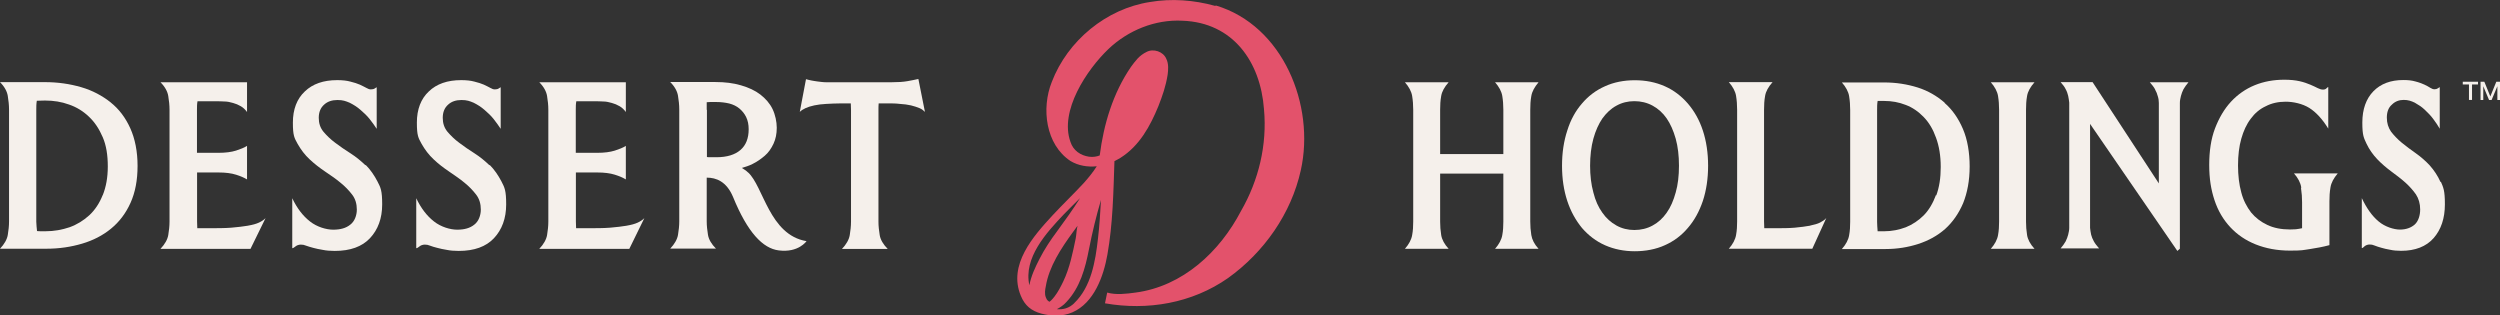
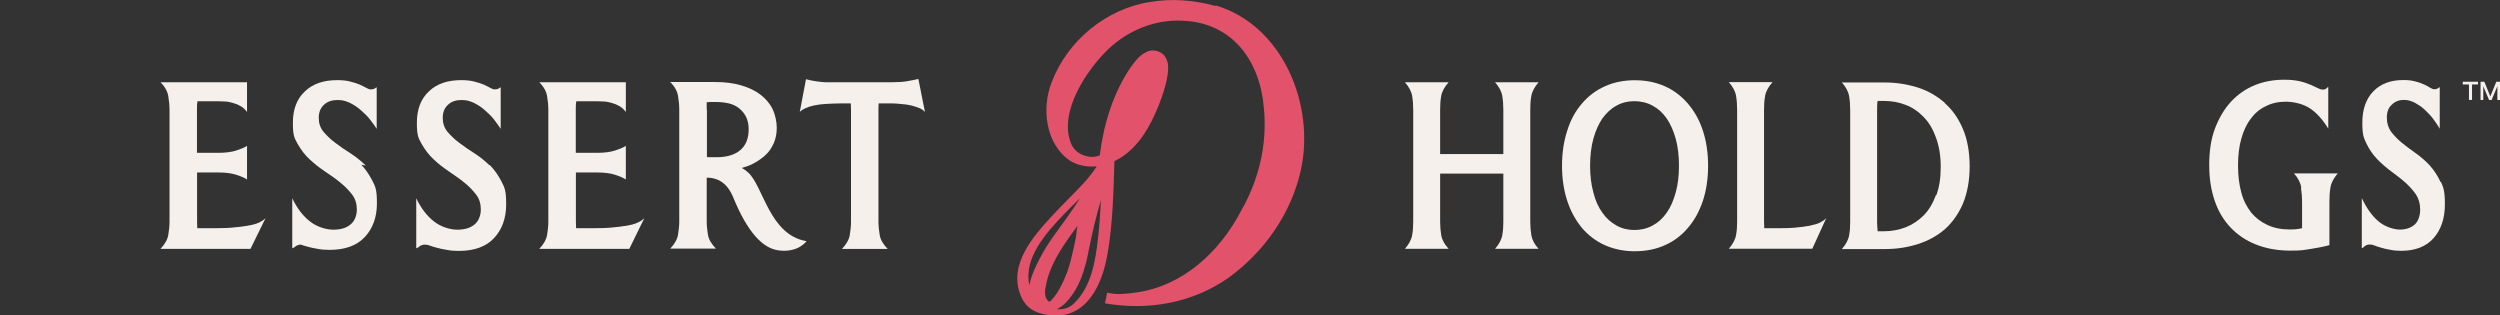
<svg xmlns="http://www.w3.org/2000/svg" viewBox="0 0 2377.2 300" version="1.1" id="Layer_2">
  <rect x="0" y="0" width="2377.2" height="300" fill="#333333" stroke="none" />
  <defs>
    <style>
      .st0 {
        fill: #f5f0eb;
      }

      .st1 {
        fill: #e3526b;
      }
    </style>
  </defs>
  <g id="Layer_1-2">
-     <path d="M105.3,97.4c-8.1-6.4-17.4-11.4-28.1-14.5s-22.1-4.8-34.5-4.8H0c4.3,4.3,6.7,8.8,7.4,13.1s1.2,8.6,1.2,13.1v106.3c0,4.3-.5,8.6-1.2,12.8s-3.3,8.8-7.4,13.1h44.2c12.1,0,23.3-1.7,33.8-4.8,10.5-3.1,19.7-7.8,27.6-14.3,7.8-6.4,14-14.5,18.5-24.5,4.5-10,6.7-21.6,6.7-35.2s-2.4-25.7-6.9-35.7-10.7-18.3-18.8-24.7h.2ZM97.7,185.4c-3.1,7.8-7.4,14.3-12.8,19.3-5.5,5-11.6,8.8-18.8,11.4-7.1,2.4-14.7,3.8-22.8,3.8s-5,0-8.1-.2c-.2-2.9-.7-5.9-.7-8.8v-106.3c0-2.9,0-5.9.5-8.8,2.6,0,5.2-.2,7.8-.2,8.1,0,15.7,1.2,22.8,3.8,7.1,2.4,13.6,6.4,19,11.6,5.5,5.2,9.7,11.6,13.1,19.5s4.8,17.1,4.8,27.8-1.7,19.5-4.8,27.3h0v-.2Z" class="st0" />
    <path d="M235.8,214.6c-4.3.7-9.7,1.4-15.9,1.9-6.2.5-13.8.5-22.8.5h-9.5c0-2.1-.2-4.3-.2-6.4v-46.6h20.4c6.7,0,12.1.7,16.6,2.1s7.8,2.9,10.5,4.5v-31.9c-2.6,1.7-6.2,3.1-10.5,4.5-4.5,1.4-10,2.1-16.4,2.1h-20.7v-40.9c0-2.6,0-5.5.5-8.1h17.4c2.6,0,5.5,0,8.3.2,2.9,0,5.5.7,8.1,1.4s5,1.7,7.4,3.1,4.3,3.3,5.9,5.5v-28.3h-82.3c4.3,4.3,6.7,8.8,7.4,13.1.7,4.3,1.2,8.6,1.2,13.1v106.3c0,4.3-.5,8.6-1.2,12.8s-3.3,8.8-7.4,13.1h85.6l14.3-29.2c-1.7,1.7-3.8,3.1-6.4,4.3s-5.9,2.1-10.5,2.9h.2Z" class="st0" />
-     <path d="M347.8,157.4c-4.5-4.3-9.3-8.3-14.5-11.6-5.2-3.3-10.2-6.7-14.5-10-4.5-3.3-8.1-6.9-11.2-10.5-3.1-3.8-4.5-8.1-4.5-13.3s1.7-9.5,5-12.4c3.3-3.1,7.6-4.5,12.8-4.5s7.8,1,11.6,2.6c3.8,1.9,7.1,4,10.2,6.7s6.2,5.5,8.8,8.8c2.6,3.3,4.8,6.4,6.7,9.3v-39.5s-.7.2-1.7,1c-1,.7-2.1,1-3.8,1s-2.6-.5-4.3-1.4c-1.7-1-3.8-1.9-6.2-3.1-2.4-1-5.5-2.1-9-2.9-3.6-1-7.8-1.4-12.6-1.4-13.1,0-23.3,3.6-30.7,10.7-7.6,7.1-11.4,17.1-11.4,29.7s1.4,14.5,4.5,20.2c3.1,5.5,6.9,10.5,11.4,14.7s9.5,8.1,14.7,11.6,10.2,6.9,14.5,10.5c4.5,3.6,8.1,7.4,11.2,11.4,3.1,4,4.5,8.8,4.5,14.3s-2.1,11.2-6.2,14.3c-4,3.3-9.5,4.8-16.2,4.8s-15.5-2.6-22.1-7.8c-6.7-5.2-12.4-12.6-16.9-22.1v47.5c.7,0,1.7-.5,3.1-1.7,1.2-1,3.1-1.7,5-1.7s3.1.2,5,1c1.9.7,4.3,1.4,6.9,2.1s5.7,1.4,9,1.9c3.3.7,7.1,1,11.4,1,14.7,0,25.9-4,33.5-12.1,7.6-8.1,11.6-18.8,11.6-32.1s-1.4-15.9-4.5-21.9c-3.1-5.9-6.7-11.2-11.2-15.7h0l-.2.7Z" class="st0" />
+     <path d="M347.8,157.4c-4.5-4.3-9.3-8.3-14.5-11.6-5.2-3.3-10.2-6.7-14.5-10-4.5-3.3-8.1-6.9-11.2-10.5-3.1-3.8-4.5-8.1-4.5-13.3s1.7-9.5,5-12.4c3.3-3.1,7.6-4.5,12.8-4.5s7.8,1,11.6,2.6c3.8,1.9,7.1,4,10.2,6.7s6.2,5.5,8.8,8.8c2.6,3.3,4.8,6.4,6.7,9.3v-39.5s-.7.2-1.7,1c-1,.7-2.1,1-3.8,1s-2.6-.5-4.3-1.4c-1.7-1-3.8-1.9-6.2-3.1-2.4-1-5.5-2.1-9-2.9-3.6-1-7.8-1.4-12.6-1.4-13.1,0-23.3,3.6-30.7,10.7-7.6,7.1-11.4,17.1-11.4,29.7s1.4,14.5,4.5,20.2c3.1,5.5,6.9,10.5,11.4,14.7s9.5,8.1,14.7,11.6,10.2,6.9,14.5,10.5c4.5,3.6,8.1,7.4,11.2,11.4,3.1,4,4.5,8.8,4.5,14.3s-2.1,11.2-6.2,14.3c-4,3.3-9.5,4.8-16.2,4.8s-15.5-2.6-22.1-7.8c-6.7-5.2-12.4-12.6-16.9-22.1v47.5c.7,0,1.7-.5,3.1-1.7,1.2-1,3.1-1.7,5-1.7c1.9.7,4.3,1.4,6.9,2.1s5.7,1.4,9,1.9c3.3.7,7.1,1,11.4,1,14.7,0,25.9-4,33.5-12.1,7.6-8.1,11.6-18.8,11.6-32.1s-1.4-15.9-4.5-21.9c-3.1-5.9-6.7-11.2-11.2-15.7h0l-.2.7Z" class="st0" />
    <path d="M465.7,157.4c-4.5-4.3-9.3-8.3-14.5-11.6-5.2-3.3-10.2-6.7-14.5-10-4.5-3.3-8.1-6.9-11.2-10.5-3.1-3.8-4.5-8.1-4.5-13.3s1.7-9.5,5-12.4c3.3-3.1,7.6-4.5,12.8-4.5s7.8,1,11.6,2.6c3.8,1.9,7.1,4,10.2,6.7s6.2,5.5,8.8,8.8c2.6,3.3,4.8,6.4,6.7,9.3v-39.5s-.7.2-1.7,1c-1,.7-2.1,1-3.8,1s-2.6-.5-4.3-1.4c-1.7-1-3.8-1.9-6.2-3.1-2.4-1-5.5-2.1-9-2.9-3.6-1-7.8-1.4-12.6-1.4-13.1,0-23.3,3.6-30.7,10.7-7.6,7.1-11.4,17.1-11.4,29.7s1.4,14.5,4.5,20.2c3.1,5.5,6.9,10.5,11.4,14.7,4.5,4.3,9.5,8.1,14.7,11.6,5.2,3.6,10.2,6.9,14.5,10.5,4.5,3.6,8.1,7.4,11.2,11.4,3.1,4,4.5,8.8,4.5,14.3s-2.1,11.2-6.2,14.3c-4,3.3-9.5,4.8-16.2,4.8s-15.5-2.6-22.1-7.8c-6.7-5.2-12.4-12.6-16.9-22.1v47.5c.7,0,1.7-.5,3.1-1.7,1.2-1,3.1-1.7,5-1.7s3.1.2,5,1,4.3,1.4,6.9,2.1c2.6.7,5.7,1.4,9,1.9,3.3.7,7.1,1,11.4,1,14.7,0,25.9-4,33.5-12.1,7.6-8.1,11.6-18.8,11.6-32.1s-1.4-15.9-4.5-21.9c-3.1-5.9-6.7-11.2-11.2-15.7h0l-.2.7Z" class="st0" />
    <path d="M596,214.6c-4.3.7-9.7,1.4-15.9,1.9-6.2.5-13.8.5-22.8.5h-9.5c0-2.1-.2-4.3-.2-6.4v-46.6h20.4c6.7,0,12.1.7,16.6,2.1s7.8,2.9,10.5,4.5v-31.9c-2.6,1.7-6.2,3.1-10.5,4.5-4.5,1.4-10,2.1-16.4,2.1h-20.7v-40.9c0-2.6,0-5.5.5-8.1h17.4c2.6,0,5.5,0,8.3.2,2.9,0,5.5.7,8.1,1.4,2.6.7,5,1.7,7.4,3.1s4.3,3.3,5.9,5.5v-28.3h-82.3c4.3,4.3,6.7,8.8,7.4,13.1s1.2,8.6,1.2,13.1v106.3c0,4.3-.5,8.6-1.2,12.8s-3.3,8.8-7.4,13.1h85.6l14.3-29.2c-1.7,1.7-3.8,3.1-6.4,4.3-2.6,1.2-5.9,2.1-10.5,2.9h.2Z" class="st0" />
    <path d="M873.2,75.1c-3.1.7-6.4,1.4-10.5,2.1-4,.7-8.8,1-14.5,1h-63c-2.9,0-5.5-.5-7.6-.7s-4.3-.7-6.2-1c-1.9-.5-3.6-.7-5-1.2l-5.9,31.1c1.4-1.4,3.3-2.6,5.5-3.6s5-1.9,8.3-2.6,7.1-1.2,11.4-1.4,9-.5,14.5-.5h8.8c0,2.1.2,4,.2,6.2v106.3c0,4.3-.5,8.6-1.2,12.8s-3.3,8.8-7.4,13.1h43.5c-4.3-4.3-6.9-8.8-7.6-13.1-.7-4.3-1.2-8.6-1.2-12.8v-106.3c0-2.1,0-4,.2-6.2h7.8c4.3,0,8.6,0,12.4.5,3.8.2,7.4.7,10.5,1.4s5.7,1.7,8.1,2.6c2.4,1,4,2.4,5.2,3.6l-6.2-31.1h0l-.2-.2Z" class="st0" />
    <path d="M711.3,164c-1.9-1.9-4-3.1-5.9-4.3,3.3-1,6.9-2.1,10.2-3.8,4.3-2.1,8.1-4.8,11.6-7.8s6.2-6.9,8.3-11.4c2.1-4.5,3.1-9.5,3.1-15.2s-1.4-12.4-4-17.8-6.7-10-11.6-13.8-11.2-6.7-18.5-8.8c-7.1-2.1-15.2-3.1-24.2-3.1h-43c4.3,4.3,6.7,8.8,7.4,13.1.7,4.3,1.2,8.6,1.2,13.1v106.3c0,4.3-.5,8.6-1.2,12.8s-3.3,8.8-7.4,13.1h43.5c-4.3-4.3-6.9-8.8-7.6-13.1-.7-4.3-1.2-8.6-1.2-12.8v-41.6c9,0,18.8,3.6,25,18.3,13.8,33.8,28.3,49,43.5,50.9,18.8,2.4,26.4-8.8,26.4-8.8-35.4-5.9-40.9-52.1-55.6-65.4h0l.2.2ZM672,104.3v-7.1c1.2,0,2.4-.2,3.3-.2h5.7c4.3,0,8.6.5,12.4,1.4,3.8,1,7.1,2.6,9.7,4.8s4.8,4.8,6.4,8.1,2.4,7.1,2.4,11.6c0,8.6-2.6,15.2-7.8,19.7-5.2,4.5-12.8,6.9-22.8,6.9s-3.3,0-5.5,0-2.4,0-3.6-.2v-44.9h-.2Z" class="st0" />
    <path d="M1455.1,141.7v-37.3c0-4.3.2-8.8,1-13.1.7-4.3,3.1-8.6,6.9-13.1h-41.4c3.8,4.3,6.2,8.8,6.9,13.1.7,4.3,1,8.6,1,13.1v42.1h-60.1v-42.1c0-4.3.2-8.8,1-13.1.7-4.3,3.1-8.6,7.1-13.1h-41.6c3.8,4.3,6.2,8.8,6.9,13.1.7,4.3,1,8.6,1,13.1v106.3c0,4.3-.2,8.6-1,12.8-.7,4.3-3.1,8.8-6.9,13.1h41.6c-4-4.3-6.4-8.8-7.1-13.1s-1-8.6-1-12.8v-45.6h60.1v45.6c0,4.3-.2,8.6-1,12.8-.7,4.3-3.1,8.8-6.9,13.1h41.4c-4-4.3-6.2-8.8-6.9-13.1-.7-4.3-1-8.6-1-12.8v-68.9h0Z" class="st0" />
    <path d="M1604.9,98.4c-6.2-7.1-13.3-12.6-21.9-16.4-8.6-3.8-18.1-5.7-28.5-5.7s-20,1.9-28.3,5.7c-8.6,3.8-15.9,9.3-21.9,16.4-6.2,7.1-10.9,15.7-14,25.7-3.3,10-5,21.2-5,33.5s1.7,23.5,5,33.5c3.3,10,8.1,18.5,14,25.7,6.2,7.1,13.3,12.6,21.9,16.4,8.6,3.8,18.1,5.7,28.3,5.7s20.2-1.9,28.5-5.7c8.6-3.8,15.9-9.3,21.9-16.4,6.2-7.1,10.9-15.7,14.3-25.7,3.3-10,5-21.2,5-33.5s-1.7-23.5-5-33.5c-3.3-10-8.1-18.5-14.3-25.7h0ZM1593.4,183c-2.1,7.6-4.8,14-8.6,19.3-3.6,5.2-8.1,9.3-13.3,12.1-5.2,2.9-11.2,4.3-17.4,4.3s-11.9-1.4-17.1-4.3c-5.2-2.9-9.7-6.9-13.3-12.1-3.8-5.2-6.7-11.6-8.6-19.3-2.1-7.6-3.1-16.2-3.1-25.4s1-18.1,3.1-25.7c2.1-7.6,5-14,8.6-19.3,3.8-5.2,8.1-9.3,13.3-12.1,5.2-2.9,10.9-4.3,17.1-4.3s12.1,1.4,17.4,4.3,9.7,6.9,13.3,12.1c3.6,5.2,6.4,11.6,8.6,19.3,2.1,7.6,3.1,16.2,3.1,25.7s-1,18.1-3.1,25.4h0Z" class="st0" />
    <path d="M1721.1,214.6c-4,.7-8.8,1.4-14.5,1.9-5.7.5-12.4.5-20.2.5h-8.8c0-2.1-.2-4.3-.2-6.4v-106.3c0-4.3.2-8.8,1-13.1.7-4.3,3.1-8.6,7.1-13.1h-41.6c3.8,4.3,6.2,8.8,6.9,13.1.7,4.3,1,8.6,1,13.1v106.3c0,4.3-.2,8.6-1,12.8-.7,4.3-3.1,8.8-6.9,13.1h79.4l13.3-29.2c-1.4,1.7-3.6,3.1-5.9,4.3s-5.7,2.1-9.5,2.9h0v.2Z" class="st0" />
    <path d="M1849.2,97.7c-7.4-6.4-15.9-11.4-25.7-14.5-10-3.1-20.4-4.8-31.9-4.8h-40.2c3.8,4.3,6.2,8.8,6.9,13.1.7,4.3,1,8.6,1,13.1v106.3c0,4.3-.2,8.6-1,12.8-.7,4.3-3.1,8.8-6.9,13.1h41.6c10.9,0,21.4-1.7,30.9-4.8,9.7-3.1,18.3-7.8,25.7-14.3,7.1-6.4,12.8-14.5,17.1-24.5,4-10,6.2-21.6,6.2-34.9s-2.1-25.7-6.4-35.7c-4.3-10-10-18.3-17.4-24.7h0v-.2ZM1840.9,185.4c-2.9,7.8-6.7,14.3-11.6,19.3-5,5-10.7,8.8-17.1,11.4-6.4,2.4-13.3,3.8-20.4,3.8s-4.3,0-6.4,0c-.2-3.1-.5-5.9-.5-8.8v-106.3c0-2.9,0-5.9.5-8.8h6.4c7.1,0,13.8,1.2,20.4,3.8,6.4,2.4,12.1,6.4,17.1,11.6,5,5.2,8.8,11.6,11.6,19.5,2.9,7.8,4.5,17.1,4.5,27.8s-1.4,19.5-4.3,27.3h0l-.2-.7Z" class="st0" />
-     <path d="M1926.5,141.7v-37.3c0-4.3.2-8.8,1-13.1.7-4.3,3.1-8.6,7.1-13.1h-41.6c3.8,4.3,6.2,8.8,6.9,13.1.7,4.3,1,8.6,1,13.1v106.3c0,4.3-.2,8.6-1,12.8-.7,4.3-3.1,8.8-6.9,13.1h41.6c-4-4.3-6.4-8.8-7.1-13.1s-1-8.6-1-12.8v-68.9h0Z" class="st0" />
-     <path d="M2049.2,85.1c1.2,2.1,2.1,4.3,2.6,6.4.7,2.1,1,4.3,1,6.4v76.5l-63-96.3h-30.4c2.1,2.4,3.8,4.5,4.8,6.7,1.2,2.1,1.9,4.3,2.4,6.4s.7,4.3,1,6.4v119.1c0,2.1-.5,4.3-1,6.4-.5,2.1-1.4,4.3-2.4,6.4-1.2,2.1-2.9,4.5-4.8,6.7h36.6c-2.1-2.4-3.8-4.5-5-6.7s-2.1-4.3-2.6-6.4c-.5-2.1-.7-4.3-1-6.4v-98.9l83,120.8,2.4-2.1V97.7c0-2.1.5-4.3,1-6.4s1.4-4.3,2.4-6.4c1.2-2.1,2.9-4.5,4.8-6.7h-36.8c2.1,2.4,3.8,4.5,5,6.7h0l.2.2Z" class="st0" />
    <path d="M2188,179c.7,4.5,1,8.8,1,13.3v24.7c-1.9.5-4,.7-5.9,1-2.1,0-3.8.2-5.5.2-8.3,0-15.5-1.4-21.6-4.3-6.2-2.9-11.4-6.9-15.5-11.9-4-5.2-7.4-11.6-9.3-19-2.1-7.6-3.1-16.2-3.1-25.7s1-18.1,3.1-25.4c2.1-7.4,5-13.8,9-19,3.8-5.2,8.6-9.3,14.3-11.9,5.5-2.9,11.9-4.3,19-4.3s15.9,1.9,22.3,5.9,12.6,10.7,18.1,19.7v-39.5c-.5,0-1,.5-1.7,1.2s-1.7,1.2-3.3,1.2-3.1-.5-5-1.4c-1.9-1-4.3-2.1-7.1-3.3s-6.2-2.4-10.2-3.3-8.8-1.4-14.5-1.4c-10.2,0-19.5,1.7-28.1,5.2s-16.2,8.8-22.6,15.7c-6.4,6.9-11.4,15.5-15.2,25.4-3.8,10-5.5,21.6-5.5,34.7s1.7,23.5,5,33.5c3.3,10,8.3,18.5,15,25.7s14.7,12.6,24.2,16.4c9.5,3.8,20.4,5.9,32.6,5.9s12.1-.5,18.5-1.4c6.4-1,12.8-2.1,19-3.8v-41.6c0-4.3.2-8.8,1-13.3.7-4.5,3.1-8.8,6.9-13.3h-41.6c3.8,4.3,6.2,8.8,6.9,13.3h0l-.2.7Z" class="st0" />
    <path d="M2320.6,173c-2.6-5.9-6.2-11.2-10.2-15.7-4-4.3-8.6-8.3-13.3-11.6s-9.3-6.7-13.3-10c-4-3.3-7.4-6.9-10.2-10.5-2.6-3.8-4-8.1-4-13.3s1.4-9.5,4.8-12.4c3.1-3.1,6.9-4.5,11.2-4.5s7.1,1,10.5,2.6c3.3,1.9,6.7,4,9.5,6.7s5.7,5.5,8.1,8.8,4.5,6.2,6.2,9.3v-39.5s-.7.2-1.7,1c-1,.7-2.1,1-3.3,1s-2.6-.5-4-1.4c-1.4-1-3.3-1.9-5.7-3.1-2.4-1-5-2.1-8.3-2.9-3.3-1-7.1-1.4-11.6-1.4-12.1,0-21.6,3.6-28.5,10.7-6.9,7.1-10.5,17.1-10.5,29.7s1.4,14.5,4,20.2c2.6,5.5,6.2,10.5,10.2,14.7s8.6,8.1,13.3,11.6,9.3,6.9,13.3,10.5c4,3.6,7.4,7.4,10.2,11.4,2.6,4,4,8.8,4,14.3s-1.7,11.2-5.2,14.3-8.3,4.8-14,4.8-14.3-2.6-20.4-7.8c-6.2-5.2-11.4-12.6-15.9-22.1v47.5c.7,0,1.4-.5,2.6-1.7,1.2-1,2.9-1.7,4.8-1.7s2.9.2,4.8,1,4,1.4,6.4,2.1,5.2,1.4,8.3,1.9c3.1.7,6.7,1,10.5,1,13.3,0,23.8-4,30.9-12.1,7.1-8.1,10.7-18.8,10.7-32.1s-1.4-15.9-4-21.9h0l.2.7Z" class="st0" />
    <path d="M1155.1,5.5c-20-5.5-41.1-7.1-61.6-3.6-41.6,6.4-78.4,36.8-93.4,76.1-10,25-5.9,59.4,17.8,75.1,7.6,4.5,16.4,5.9,25,5-3.6,5.7-8.1,11.2-12.6,16.2-9.5,10.2-19.7,20-29.2,30.2-18.5,20-42.8,47.3-30.4,76.8,3.8,9.3,10,14.3,19.5,16.9,9.7,2.6,20,2.9,29.5-1.2,20.7-9,29.7-34.5,33.3-54.9,5.2-29.2,5.7-59.2,6.7-88.9,1.9-1,3.8-1.9,5.7-3.1,18.1-11.4,28.3-30.2,36.1-49.2,3.8-9.7,7.1-19,8.8-30,.5-4,1.2-10.2-1.4-15.2-2.9-6.7-12.1-9.7-18.5-6.4-7.4,3.6-10.7,8.6-15,14.3-17.1,25-25.9,54.4-29.7,84.2-3.1,1.2-6.4,1.7-10.2,1.2-8.1-1.2-15-5.9-17.6-14-10.7-29.5,15.5-68.7,36.1-88.4,18.5-17.6,44.2-28.3,70.4-26.9,48,1.7,74.2,39,77.5,84.2,3.1,33.8-5,67.5-21.9,96.8-20.2,38.7-55.4,71.6-100.3,77.5-8.8,1.2-18.5,2.4-26.9,0l-2.1,10.2c40.4,7.1,82.7,0,117-24,34.2-24.5,60.1-61.3,69.2-102.5,13.8-61.8-16.9-137.6-80.8-156.7h0l-.7.5ZM998,286.9c-.7-.2-2.6-1.2-3.6-4.3-1.2-3.3-.7-6.9,0-10.2,3.1-19,14.7-36.4,25.9-51.8,1.4-1.9,2.9-4,4.3-5.9-1,3.8-1,8.1-1.7,11.9-2.9,14-5.7,28.1-11.9,41.1-2.4,5-5,10-8.3,14.3-1,1.2-2.4,3.1-4.5,4.8h0l-.2.2ZM1011.5,203.9c5-5.2,10.2-10.2,15.5-15.5-6.7,10.7-14.3,21.2-21.9,31.6-6.2,8.3-11.9,16.9-16.6,26.1-4,7.8-8.1,16.4-9.7,25.2-5.7-26.1,15.9-49.7,32.8-67.5h0ZM1021.5,288.3c-5,4.8-10.5,6.2-16.6,5.7,3.3-1.7,6.7-4,9-6.7,13.1-13.8,18.1-32.3,21.6-50.4,3.1-15.9,6.9-31.4,11.4-46.8-.7,12.4-1.4,24.7-2.9,37.1-2.4,21.2-6.4,45.6-22.6,61.1h0Z" class="st1" />
    <path d="M2347.5,80.3h-5.7v-2.6h14.5v2.6h-5.7v14.7h-2.9v-14.7h-.2ZM2358.7,77.7h3.6l5.7,14,5.7-14h3.6v17.4h-2.6v-13.1l-5.5,13.1h-2.4l-5.5-13.1v13.1h-2.6v-17.4h0Z" class="st0" />
  </g>
</svg>